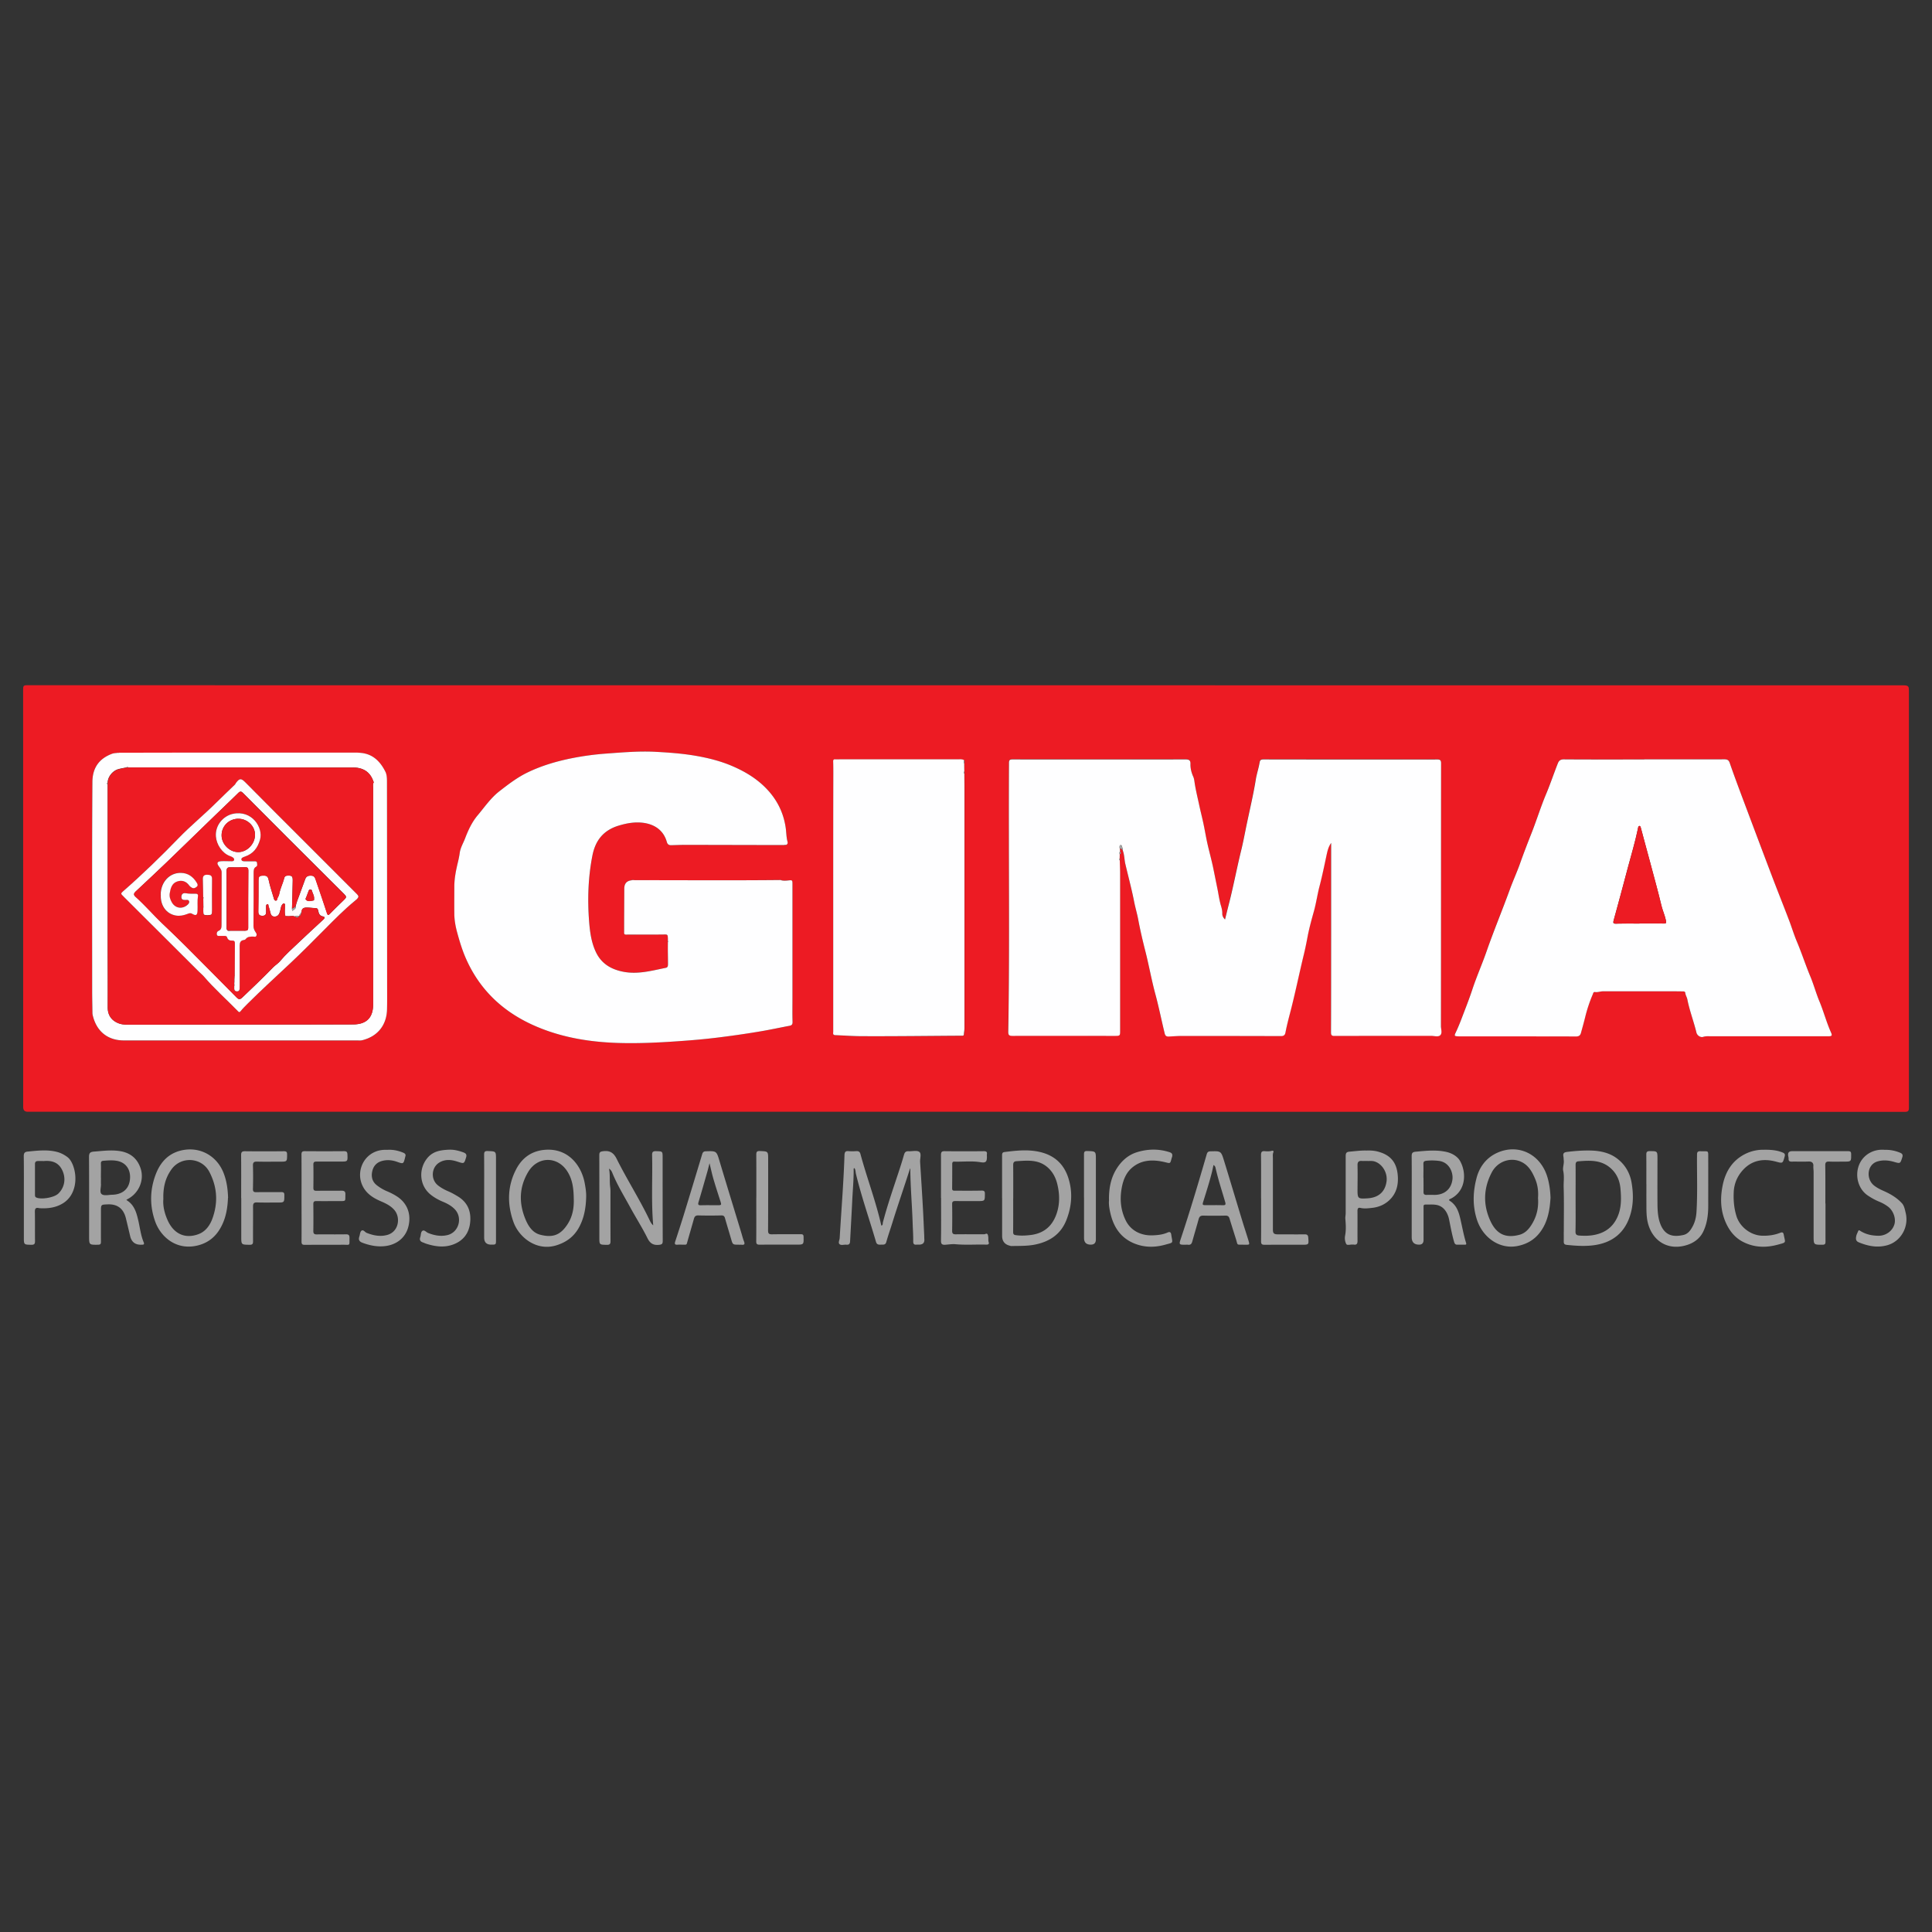
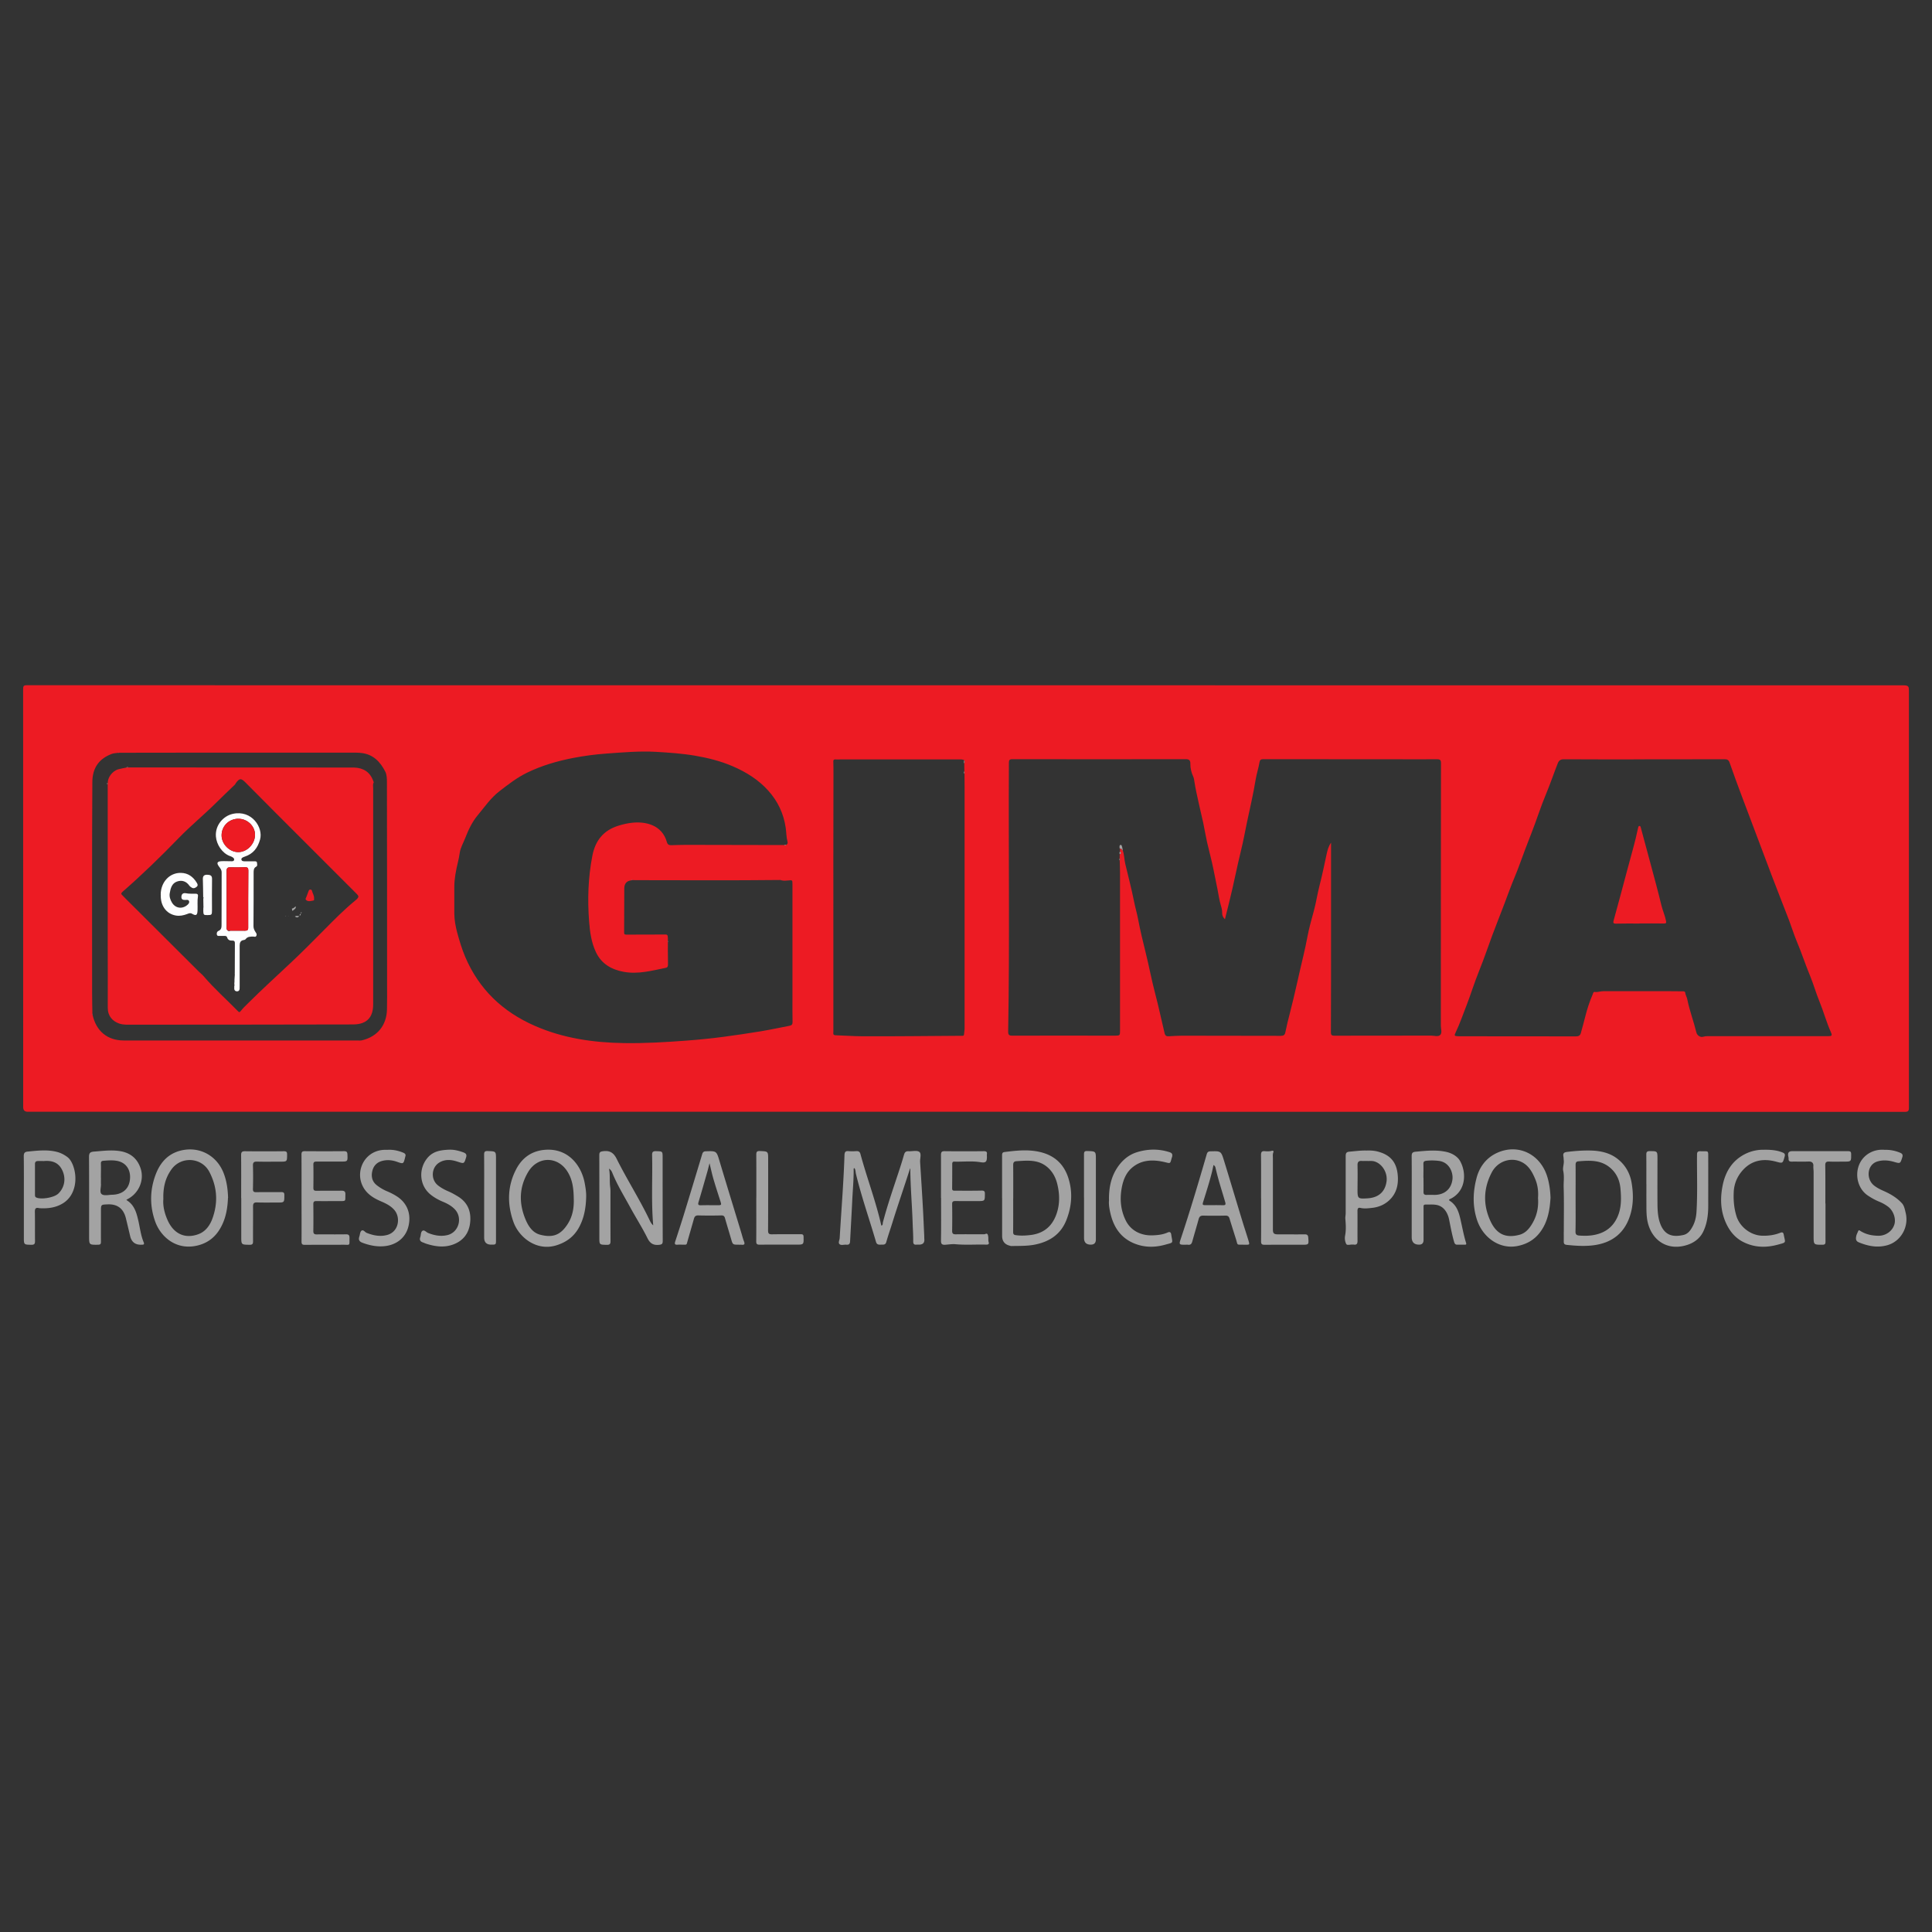
<svg xmlns="http://www.w3.org/2000/svg" id="Layer_1" data-name="Layer 1" viewBox="0 0 400 400">
  <rect x="0" y="0" width="400" height="400" fill="#333333" stroke="none" />
  <defs>
    <style>.cls-1{fill:#fefeff}.cls-2{fill:#a3a3a3}.cls-3{fill:#ed1b23}</style>
  </defs>
  <path d="M199.93 230.18H5.74q-.94 0-.94-.95c0-28.86 0-57.71-.01-86.57 0-.6.1-.79.76-.79 129.51.02 259.02.02 388.53.02 1.09 0 1.14.28 1.14 1.14-.01 28.76-.01 57.52 0 86.28 0 .71-.15.89-.88.89-64.8-.02-129.61-.02-194.41-.02ZM74.75 155.9l-.02-.04-.03.02c-.31-.02-.62-.05-.93-.05h-33.8c-5.12 0-10.24.01-15.36.02-.04-.04-.08-.03-.11.01-.45.07-.92.07-1.34.22-2.66.99-4.02 2.9-4.04 5.82-.09 14.58-.05 29.16-.05 43.73 0 1.41.04 2.81.06 4.22-.08.09-.05.16.03.23.73 3.39 3.07 5.34 6.47 5.34h48.21c.38 0 .78.05 1.14-.04 3.19-.78 5.07-3.13 5.14-6.41.04-1.69.02-3.39.02-5.09 0-13.97 0-27.94-.03-41.91 0-.73-.02-1.56-.33-2.19-1.04-2.06-2.54-3.64-5.03-3.89Zm124.92 4.3c.06-.17.06-.34-.01-.5 0-.55-.01-1.09-.02-1.64.09-.22.13-.43.01-.65-.42-.26-.88-.18-1.33-.18h-24.36c-.34 0-.67.02-1.01 0-.35-.02-.43.14-.42.46.03.86.03 1.72.03 2.59-.04 11.49-.02 22.98-.02 34.47v18.85c0 .32-.16.72.46.74 1.84.06 3.68.2 5.51.21 6.8.03 13.6-.06 20.41-.1h.36c.2 0 .29-.07.31-.29.02-.42.12-.84.12-1.26v-49.66c0-1-.01-2.01-.02-3.01Zm-36.91 14.72c.31-.12.36-.39.29-.65-.26-.95-.24-1.93-.38-2.9-.43-2.95-1.64-5.49-3.61-7.68-2.03-2.26-4.56-3.83-7.33-5.03-2.5-1.08-5.12-1.74-7.81-2.2-2.69-.46-5.41-.64-8.12-.8-3.43-.19-6.85.11-10.28.36-2.35.17-4.67.48-6.97.93-3.26.64-6.44 1.57-9.43 3.03-2.08 1.01-3.9 2.43-5.74 3.85-1.81 1.4-3.04 3.24-4.46 4.94-1.17 1.39-1.95 3.06-2.61 4.76-.39 1.02-.98 1.97-1.13 3.06-.09.66-.23 1.32-.38 1.95-.4 1.68-.74 3.36-.74 5.1 0 1.84-.01 3.68 0 5.52.01 1.32.26 2.65.59 3.89.46 1.69.96 3.38 1.65 5.02 2.86 6.75 7.78 11.41 14.43 14.32 5.86 2.57 12.07 3.47 18.42 3.57 4.37.07 8.72-.19 13.08-.52 2.51-.19 5.02-.44 7.51-.77 2.57-.34 5.14-.72 7.71-1.14 2.01-.33 4-.77 6-1.15.48-.09.65-.3.64-.81-.04-1.62-.02-3.25-.02-4.87v-23.64c0-.87-.02-.86-.9-.77-.47.05-.95.08-1.43-.04l-.02-.06h-.06c-10.03.11-20.06.05-30.09.04h-.12c-.16 0-.32-.01-.48-.02-.09-.05-.18-.07-.24.05q-1.49.17-1.48 1.73v.29c0 2.88-.02 5.77-.03 8.65 0 .28-.06.57.4.57 2.56-.01 5.12.01 7.68-.02.91-.01.94-.05.98.83v.5c-.08.07-.08.14 0 .22 0 .6-.02 1.19-.01 1.79 0 .93.04 1.86.03 2.79 0 .32 0 .68-.46.77-2.87.58-5.72 1.37-8.69.83-2.55-.47-4.62-1.64-5.77-4.08-.95-2-1.24-4.17-1.41-6.33-.35-4.57-.21-9.13.68-13.66.61-3.12 2.28-5.21 5.36-6.18.94-.29 1.9-.52 2.87-.62 2.78-.3 6.2.44 7.19 4.01.14.52.47.66.96.64.98-.03 1.96-.07 2.94-.07 6.8 0 13.6.02 20.4.04.14.06.27.05.39-.04Zm69.08 3.22c.08-.14.07-.27-.03-.4 0-.29.01-.57.02-.86.3-.16.34-.33.04-.54 0-.09.01-.19.02-.28.03 0 .06.01.09.02-.01-.01-.02-.04-.04-.04-.01 0-.03.02-.05.03 0-.12-.02-.24-.03-.36.35-.07.43.24.61.41.31.88.29 1.82.5 2.71.6 2.57 1.29 5.11 1.8 7.7.25 1.3.64 2.57.88 3.87.42 2.24.96 4.46 1.51 6.67.72 2.87 1.25 5.79 2.01 8.65.72 2.7 1.28 5.45 1.94 8.17.14.57.4.68.88.66.9-.05 1.81-.12 2.71-.12 6.83 0 13.65.01 20.48.03.57 0 .84-.18.95-.78.25-1.28.57-2.55.9-3.82 1.04-4 1.87-8.04 2.84-12.06.3-1.26.57-2.54.81-3.81.34-1.82.85-3.62 1.34-5.41.46-1.67.7-3.38 1.13-5.05.56-2.18 1.02-4.38 1.49-6.58.18-.82.36-1.67.94-2.48v18.33c0 6.97 0 13.95-.03 20.92 0 .6.2.71.74.71 6.66-.02 13.32-.01 19.98-.02.64 0 1.45.28 1.88-.11.49-.43.16-1.27.16-1.92.01-18.13 0-36.26.03-54.39 0-.65-.21-.8-.82-.8-2.37.03-4.74.01-7.11.01-9.61 0-19.22 0-28.83-.02-.49 0-.72.1-.81.63-.2 1.19-.59 2.35-.79 3.53-.49 3.03-1.2 6.02-1.83 9.02-.4 1.89-.73 3.79-1.2 5.67-.88 3.57-1.56 7.19-2.46 10.76-.29 1.15-.57 2.31-.88 3.53-.39-.39-.58-.77-.57-1.24.01-.53-.09-1.03-.25-1.54-.34-1.12-.5-2.28-.72-3.42-.28-1.43-.58-2.86-.87-4.29-.37-1.82-.87-3.61-1.28-5.42-.31-1.38-.54-2.79-.83-4.17-.28-1.28-.61-2.57-.88-3.85-.33-1.53-.7-3.06-.93-4.62-.05-.33-.09-.67-.23-.97-.39-.86-.62-1.75-.6-2.7.02-.65-.24-.92-.93-.92-11.98.02-23.95.02-35.93 0-.58 0-.7.19-.71.73-.1 18.55.18 37.1-.15 55.65-.01.7.2.87.87.86 7.09-.02 14.18 0 21.27 0 .97 0 1.02-.05 1.02-1v-32.6c0-.91-.04-1.81-.07-2.72Zm108.59-20.92c-5.56 0-11.12.02-16.67-.02-.68 0-1.02.28-1.23.81-.84 2.12-1.56 4.27-2.44 6.38-1.11 2.65-1.96 5.4-3.01 8.07-.82 2.1-1.63 4.19-2.39 6.32-.65 1.82-1.45 3.59-2.12 5.4-1.56 4.28-3.32 8.48-4.81 12.79-.92 2.65-2.05 5.21-2.94 7.87-.69 2.06-1.49 4.09-2.26 6.12-.36.94-.75 1.88-1.18 2.79-.31.66-.29.75.43.79.19.01.38.01.57.01 7.98 0 15.95 0 23.93.02.56 0 .86-.21.99-.7.31-1.12.62-2.24.9-3.36.4-1.6.91-3.16 1.56-4.67.09-.2.11-.52.44-.47.58.09 1.12-.15 1.69-.15h14.01c.81 0 1.63 0 2.44.02.23 0 .53-.02.57.3.06.49.34.9.43 1.37.46 2.33 1.32 4.55 1.88 6.86.15.62.84 1.06 1.4.88.55-.17 1.08-.12 1.62-.12h24.22c.82 0 .92-.12.6-.84-.93-2.09-1.52-4.3-2.39-6.42-.7-1.7-1.19-3.48-1.89-5.18-.99-2.37-1.78-4.83-2.78-7.2-.6-1.43-1.05-2.92-1.6-4.37-1.16-3.02-2.36-6.03-3.51-9.06-2.09-5.5-4.16-11.01-6.23-16.52-.87-2.33-1.74-4.66-2.55-7.01-.2-.59-.5-.75-1.09-.74-5.53.02-11.07.01-16.6.01Z" class="cls-3" />
  <path d="M188.43 241.86c-1.21 3.84-2.54 7.62-3.72 11.44-.4 1.28-.85 2.55-1.21 3.84-.19.68-.68.53-1.14.55-.45.02-.82 0-.99-.56-1.37-4.71-3.01-9.34-4.16-14.11-.09-.39-.06-.81-.29-1.16-.19 0-.18.14-.18.25.02 2.15-.19 4.29-.29 6.43-.14 2.83-.3 5.66-.45 8.49-.03.51-.25.73-.77.67-.47-.05-1.05.19-1.4-.1-.36-.3 0-.85.02-1.28.2-3.5.46-6.99.67-10.49.13-2.21.25-4.43.32-6.64.02-.63.17-.93.85-.86.55.05 1.1.03 1.65 0 .46-.02.69.16.81.61 1.34 4.96 3.19 9.78 4.32 14.81.38-.11.26-.41.31-.61.9-3.46 2.07-6.84 3.19-10.23.42-1.27.83-2.54 1.19-3.82.15-.52.38-.77.94-.74.76.04 1.73-.23 2.23.13.5.37.12 1.38.17 2.11.19 3 .38 5.99.55 8.99.12 2.07.2 4.14.3 6.21.01.24 0 .48.02.72q.12 1.18-1.11 1.18c-.17 0-.34-.02-.5 0-.49.06-.69-.14-.69-.64.02-1.31-.08-2.62-.12-3.93-.12-3.67-.45-7.33-.48-11 0-.09-.03-.17-.05-.26ZM135.24 253.67c-.43-4.9-.11-9.72-.23-14.53-.02-.65.2-.82.82-.8 1.36.03 1.36 0 1.36 1.37 0 5.73 0 11.46.02 17.19 0 .61-.14.77-.78.83-1.19.12-1.85-.31-2.38-1.38-1.08-2.18-2.4-4.24-3.56-6.37-1.26-2.32-2.66-4.58-3.67-7.04-.13-.32-.25-.67-.73-.99.25 1.28.1 2.45.22 3.62.04.33.08.66.08 1 0 3.46-.01 6.92.01 10.39 0 .59-.16.78-.76.77-1.55-.03-1.55 0-1.55-1.54 0-5.68 0-11.36-.01-17.05 0-.59.19-.71.77-.79 1.39-.19 2.18.29 2.82 1.57 2.14 4.29 4.74 8.34 6.81 12.67.18.38.37.77.76 1.1ZM323.77 255.06c0-3.07.06-6.13-.03-9.19-.04-1.14.16-2.29-.09-3.45-.15-.7.2-1.45.11-2.19-.03-.23-.02-.48-.06-.71-.14-.7.04-.94.75-1.03 1.66-.2 3.33-.33 5-.28 1.79.05 3.58.43 5.03 1.42 1.77 1.2 2.93 3 3.31 5.16.37 2.12.42 4.27-.15 6.37-1.09 4.01-3.79 6.23-7.97 6.69-1.78.2-3.53.07-5.29-.11-.53-.06-.63-.29-.62-.73.01-.64 0-1.29 0-1.93Zm2.44-6.93c0 2.27.03 4.54-.02 6.81-.02.66.25.83.8.87 1.03.07 2.06.07 3.08-.13 2.23-.43 3.88-1.62 4.82-3.75.84-1.89.78-3.88.61-5.84-.14-1.61-.74-3.08-2.02-4.22-1.98-1.77-4.34-1.63-6.72-1.43-.46.04-.55.33-.55.74.02 2.32 0 4.63 0 6.95ZM121.36 247.85c-.06 2.27-.44 4.46-1.59 6.46-1.06 1.83-2.64 2.94-4.67 3.55-4.04 1.2-7.66-1.67-8.8-4.88-1.34-3.76-1.25-7.51.63-11.02 1.25-2.33 3.28-3.77 6.14-3.92 4.78-.25 7.37 3.47 8 6.97.17.94.32 1.88.29 2.84Zm-2.57.31c-.03-1.99-.22-3.94-1.36-5.68-2.08-3.19-6.17-3.08-8.1.2-1.89 3.21-1.91 6.51-.5 9.85.58 1.37 1.46 2.7 2.99 3.1 2.71.71 4.31.03 5.78-2.32.97-1.56 1.26-3.32 1.19-5.15ZM207.47 248.06v-8.81c0-.38.03-.67.47-.73 2.52-.32 5.04-.6 7.55.03 2.88.72 4.78 2.5 5.69 5.31.95 2.96.73 5.89-.4 8.75-1.18 2.98-3.54 4.5-6.61 5.09-1.59.3-3.19.24-4.79.28-.11 0-.23-.05-.34-.08q-1.56-.39-1.56-2.03v-7.81Zm2.31.06h-.01c0 2.31.01 4.63-.01 6.94 0 .46.12.61.58.67 1.01.14 2 .09 3-.03 2.67-.31 4.44-1.74 5.35-4.23.77-2.1.73-4.26.19-6.4-.34-1.35-.99-2.56-2.11-3.49-1.89-1.56-4.1-1.3-6.3-1.17-.56.03-.71.3-.7.83.02 2.29.01 4.58.01 6.87ZM321.02 247.98c-.16 2.53-.56 5.02-2.17 7.15-1.17 1.56-2.75 2.46-4.65 2.84-3.74.75-7.22-1.76-8.42-5.46-.93-2.89-.83-5.76-.07-8.64.58-2.21 1.91-3.99 3.89-5.01 4.45-2.28 9.42-.09 10.84 5.08.36 1.3.53 2.65.58 4.04Zm-2.59.05c.1-1.29-.04-2.61-.56-3.87-.63-1.52-1.41-2.96-3.02-3.66-2.19-.96-4.82-.02-6 2.24-1.75 3.32-1.82 6.78-.24 10.13 1.31 2.78 3.29 3.51 6.01 2.77 1.33-.36 2.16-1.46 2.8-2.64.83-1.53 1.14-3.18 1.01-4.97ZM47.2 248c-.1 2.46-.54 4.83-2 6.95-1.02 1.47-2.41 2.41-4.08 2.86-4.6 1.24-7.9-1.78-9.01-4.96-1.16-3.31-1.08-6.62.19-9.86 1.01-2.57 2.8-4.38 5.65-4.89 3.69-.66 7.08 1.34 8.4 4.91.6 1.6.82 3.27.87 4.99Zm-13.38.25c-.12 1.4.22 2.88.86 4.33 1.31 2.97 3.7 3.93 6.38 2.95 1.51-.55 2.43-1.85 2.95-3.33 1.15-3.25.97-6.41-.64-9.53-1.58-3.08-5.85-3.35-7.85-.59-1.32 1.82-1.77 3.81-1.7 6.17ZM26.16 248.45c1.66.97 2.1 2.63 2.49 4.32.34 1.48.5 3.01 1.1 4.43.13.31.09.52-.31.5h-.07q-1.97.12-2.42-1.77c-.29-1.23-.58-2.45-.88-3.68-.41-1.69-1.45-2.99-3.75-2.9-1.42.06-1.42 0-1.42 1.45 0 2.1-.01 4.2 0 6.3 0 .47-.13.6-.6.61-1.86.02-1.85.03-1.85-1.81 0-5.44.01-10.89-.02-16.33 0-.76.14-1.07.98-1.14 1.86-.14 3.71-.41 5.57-.08 2.09.37 3.49 1.58 4.14 3.58.8 2.46-.41 5.18-2.77 6.37-.06.03-.11.08-.2.15Zm-5.26-4.59c0 .43-.02.86 0 1.29.04.73-.34 1.72.17 2.1.47.36 1.42.13 2.16.11 1.94-.05 3.27-1.01 3.61-2.74.38-1.93-.38-3.96-2.82-4.31-.87-.13-1.71-.05-2.56.01-.43.03-.58.17-.57.6.03.98 0 1.95 0 2.93ZM292.28 248.14c0-2.91.02-5.82-.01-8.73 0-.65.13-.9.84-.96 2.12-.2 4.22-.43 6.34.04 1.2.27 2.3.94 2.83 1.86 1.37 2.42 1.26 6.17-1.86 7.8-.19.1-.67.2-.21.5 1.51.99 1.89 2.57 2.24 4.15.34 1.51.62 3.03 1.08 4.51.09.3.04.39-.26.39h-1.58c-.49 0-.57-.37-.67-.71-.42-1.47-.69-2.96-.99-4.46-.36-1.76-1.33-2.89-2.76-3.09-.71-.1-1.43-.04-2.15-.05-.45 0-.39.33-.39.61v6.73q0 .96-.93.96-1.52 0-1.52-1.54v-8.02Zm2.44-4.28c0 .96.02 1.91 0 2.87-.02.51.18.68.67.66.57-.03 1.15 0 1.72 0 1.99-.05 3.36-1.23 3.6-3.18.19-1.49-.67-3.6-2.81-3.86-.86-.11-1.7-.12-2.57-.03-.57.06-.65.28-.63.76.03.93 0 1.86 0 2.79ZM257.38 257.7c-1.41-.01-1.09.13-1.47-1.1-.45-1.43-.91-2.86-1.34-4.29-.14-.46-.36-.64-.86-.63-1.53.03-3.06.04-4.59 0-.56-.01-.81.2-.95.71-.42 1.55-.89 3.09-1.32 4.64-.13.48-.35.76-.9.68-.21-.03-.43 0-.65 0-1.17 0-1.22-.06-.84-1.2 1.93-5.79 3.67-11.64 5.37-17.5.12-.43.29-.63.77-.64 2.16-.06 2.2-.09 2.82 1.93 1.29 4.19 2.54 8.4 3.82 12.59.41 1.34.86 2.67 1.26 4.01.24.8.21.81-.61.81h-.5Zm-6.14-16.49c-.11.5-.2.94-.3 1.38-.52 2.08-1.17 4.12-1.81 6.16-.22.71-.18.77.57.77 1.15 0 2.3-.03 3.44.01.6.02.67-.15.51-.7-.67-2.31-1.43-4.59-1.96-6.93-.05-.24-.11-.52-.46-.7ZM152.95 257.7c-1.25 0-1.24 0-1.59-1.21-.41-1.42-.85-2.83-1.25-4.25-.12-.43-.29-.61-.78-.6-1.58.04-3.16.04-4.74 0-.58-.02-.79.22-.93.73-.47 1.69-.97 3.36-1.44 5.05-.08.3-.28.28-.49.28-.48 0-.96-.03-1.44 0-.55.05-.66-.14-.5-.64.6-1.83 1.2-3.67 1.77-5.51 1.29-4.2 2.56-8.41 3.83-12.62.12-.41.33-.56.76-.57 2.23-.07 2.19-.07 2.84 2.1 1.48 4.94 3 9.87 4.5 14.81.17.57.31 1.15.53 1.71.22.55.16.81-.5.73-.19-.02-.38 0-.57 0Zm-6.05-16.87c-.18.69-.29 1.17-.42 1.64-.61 2.13-1.21 4.26-1.85 6.38-.17.56-.05.71.52.69 1.1-.04 2.2-.01 3.3-.01.96 0 .96-.01.68-.9-.48-1.5-.97-2.99-1.41-4.5-.3-1.02-.52-2.06-.82-3.3ZM340.86 245.13c0-2.03.01-4.06-.01-6.09 0-.53.15-.71.69-.71 1.62 0 1.62-.02 1.62 1.62 0 3.01-.02 6.02 0 9.03.01 1.51.05 3.02.61 4.46.89 2.28 2.5 2.76 4.75 2.25.91-.2 1.44-.9 1.86-1.66.54-.96.79-2 .86-3.11.24-3.96.07-7.92.11-11.88 0-.53.17-.71.71-.69 1.79.07 1.6-.32 1.61 1.6.01 3.25 0 6.5 0 9.74 0 1.88-.25 3.74-1.08 5.4-.7 1.39-1.98 2.31-3.57 2.75-4.24 1.2-7.45-1.48-8.02-5.55-.16-1.19-.12-2.38-.13-3.57-.01-1.19 0-2.39 0-3.58ZM282.81 238.21c.68-.03 1.49-.02 2.29.17 2.58.63 3.99 2.06 4.27 4.75.22 2.06-.2 3.99-1.84 5.46-1.01.9-2.22 1.37-3.56 1.5-.76.08-1.52.18-2.28 0-.52-.12-.64.14-.64.63.02 2.06-.01 4.12.01 6.18 0 .57-.15.87-.76.78-.09-.01-.19 0-.29 0-.44-.05-1.1.22-1.29-.13-.25-.49-.35-1.13-.23-1.73.22-1.16.15-2.31.05-3.47-.03-.39.07-.79.07-1.18V239.4c0-.58.07-.9.78-.96 1.09-.09 2.18-.25 3.42-.24Zm.26 2.15c-.49 0-.8.02-1.11 0-.67-.05-.92.22-.9.92.04 1.62.01 3.24 0 4.86-.01 2.03.04 2.09 2.09 1.96 2.24-.14 3.59-1.32 3.91-3.43.28-1.84-.88-3.75-2.53-4.22-.54-.15-1.09-.05-1.46-.09ZM62.43 247.97c0-2.98.01-5.97-.01-8.95 0-.55.18-.68.7-.68 2.71.02 5.41.02 8.12 0 .5 0 .67.16.69.65.06 1.5.07 1.5-1.42 1.5-1.65 0-3.3.01-4.96 0-.47 0-.68.1-.67.63.03 1.6.02 3.2 0 4.8 0 .47.14.62.61.62 1.75-.02 3.5 0 5.24-.02.6 0 .8.21.78.8-.05 1.43.21 1.35-1.35 1.35s-3.11.02-4.67 0c-.47 0-.62.15-.62.62.02 1.86.03 3.72 0 5.59 0 .55.21.7.72.69 2.01-.02 4.02.02 6.03-.02.59-.01.75.21.74.75-.03 1.71.2 1.4-1.38 1.41-2.63.02-5.27 0-7.9.02-.5 0-.65-.15-.65-.65.02-3.03 0-6.06 0-9.1ZM194.82 248.02c0-2.96.01-5.92 0-8.88 0-.56.11-.81.75-.8 2.71.03 5.41.03 8.12 0 .5 0 .71.13.64.64-.03.19 0 .38 0 .57 0 1.04-.3 1.24-1.34 1.07-1.8-.3-3.62-.06-5.44-.12-.31-.01-.4.19-.4.47 0 1.7 0 3.39-.02 5.09 0 .48.29.46.62.46 1.82 0 3.64.02 5.46-.02.53-.01.71.12.7.67-.01 1.5.01 1.5-1.52 1.5s-3.07.01-4.6-.01c-.49 0-.67.13-.66.64.03 1.84.03 3.68 0 5.51 0 .57.17.75.74.74 1.87-.03 3.73 0 5.6-.01.17 0 .35.02.49-.04.52-.24.57.15.63.47.08.42-.03.84.12 1.27.12.34-.18.46-.47.45-2.15-.07-4.29.11-6.44-.09-.66-.06-1.37.06-2.05.11-.7.05-.94-.12-.93-.88.05-2.94.02-5.87.02-8.81ZM4.94 248.11c0-2.91.02-5.83-.02-8.74 0-.64.19-.89.82-.95 2.02-.19 4.04-.45 6.06.07.82.21 1.59.63 2.21 1.11.48.37.86 1.04 1.11 1.7 1 2.65.55 6.17-2.04 7.8-1.41.89-2.97 1.12-4.6 1.06-.14 0-.29-.01-.43-.04-.68-.15-.84.14-.83.79.04 2 0 4.01.03 6.02 0 .56-.11.8-.74.79-1.57-.03-1.57 0-1.57-1.58v-8.02Zm4.14-7.73c-.43 0-.86-.02-1.29 0-.36.02-.55.2-.55.6v6.44c0 .23.04.41.29.52 1.03.46 3.66 0 4.51-.79 1.4-1.31 1.7-3.36.72-5.12-.81-1.45-2.14-1.78-3.67-1.65ZM365.34 238.04c1.44 0 2.64.11 3.77.59.4.17.51.38.38.83-.41 1.45-.38 1.42-1.8 1.04-2.78-.74-5.24-.23-7.12 2.07a7.098 7.098 0 0 0-1.62 4.23c-.08 1.7.06 3.36.57 5 .7 2.23 2.93 3.96 5.29 4.04 1.31.04 2.57-.13 3.78-.61.45-.18.63-.04.71.37.33 1.8.66 1.58-1.29 2.11-2.49.67-4.93.57-7.22-.64-1.77-.93-2.91-2.5-3.65-4.34-.98-2.45-.98-4.99-.44-7.51.6-2.78 2.05-5.04 4.7-6.34a8.29 8.29 0 0 1 3.94-.83ZM390.11 238.06c1.21-.04 2.27.18 3.29.6.46.19.61.45.45.94-.43 1.36-.4 1.33-1.8.93-1.12-.32-2.3-.4-3.42-.04-2.07.67-2.34 3.6-.62 4.96.57.45 1.21.78 1.86 1.07 1.48.64 2.87 1.45 3.94 2.64.44.49.58 1.29.75 1.99.68 2.89-1.01 5.84-3.75 6.64-2.09.61-4.04.21-5.97-.58-.66-.27-.63-.78-.52-1.31.07-.34.25-.65.38-.98.14-.36.35-.14.51-.04 1.15.71 2.4.96 3.74.97 1.45 0 2.85-.93 3.27-2.38.35-1.2-.23-2.85-1.35-3.67-.56-.41-1.16-.75-1.81-1.01-.82-.33-1.59-.77-2.33-1.26-2.77-1.85-3.04-6.3-.24-8.44 1.07-.81 2.35-1.13 3.61-1.04ZM92.89 238.04c1.08-.07 2.09.2 3.08.56.5.19.71.45.53 1.03-.42 1.34-.39 1.33-1.77.88-1.26-.42-2.53-.55-3.74.16-1.68.98-1.86 3.48-.36 4.71.65.53 1.39.93 2.16 1.26.73.31 1.41.7 2.08 1.11 2 1.25 2.7 3.12 2.47 5.34-.21 2.06-1.26 3.63-3.24 4.46-1.95.82-3.91.57-5.85-.05-.23-.07-.44-.18-.67-.26-.54-.18-.78-.51-.57-1.09.16-.45.08-1.07.45-1.32.39-.26.79.29 1.19.45 1.3.51 2.62.76 3.99.43 2.34-.56 3.19-3.56 1.54-5.32-.71-.75-1.59-1.21-2.52-1.6-.93-.39-1.8-.88-2.58-1.52-2.23-1.85-2.47-5.18-.65-7.45 1.2-1.5 2.78-1.69 4.46-1.79ZM229.61 248.61c-.06-2.44.34-4.67 1.56-6.62.98-1.58 2.36-2.86 4.23-3.44 2.25-.69 4.49-.73 6.75 0 .56.18.63.49.52.96-.03.11-.08.22-.11.34-.29 1.13-.26 1.03-1.39.76-2.49-.59-4.95-.54-6.96 1.3-1.09 1-1.64 2.37-1.93 3.83-.47 2.37-.3 4.68.76 6.88 1.07 2.22 3.26 3.27 5.74 3.14 1.07-.05 2.04-.17 3-.6.34-.15.64-.1.71.43.28 1.9.57 1.6-1.25 2.11-2.13.59-4.23.6-6.31-.22-2.89-1.15-4.37-3.41-5.04-6.32-.2-.88-.35-1.77-.29-2.54ZM80.22 238.06c1.19-.07 2.23.17 3.24.58.43.17.63.42.43.88 0 .02 0 .05-.01.07-.35 1.43-.34 1.42-1.71.94-1.02-.36-2.06-.45-3.1-.16-1.18.33-1.84 1.15-2.04 2.34-.18 1.09.11 2.02 1.03 2.72.65.5 1.35.91 2.1 1.22.69.29 1.34.62 1.97 1.02 2.18 1.38 3.07 3.69 2.42 6.28-.57 2.29-2.43 3.79-4.91 4.05-1.61.17-3.13-.15-4.62-.71-.64-.24-.85-.63-.62-1.28.14-.4.14-.96.42-1.19.4-.32.72.28 1.09.43 1.39.55 2.81.83 4.27.43 2.39-.66 2.81-3.61 1.46-5.17-.77-.9-1.82-1.38-2.88-1.84-1.67-.72-3.11-1.7-3.83-3.46-1.28-3.14.75-7.02 4.66-7.15h.63ZM49.93 248.04c0-2.96.02-5.92-.01-8.88 0-.62.17-.82.81-.81 2.68.03 5.36.03 8.04 0 .57 0 .67.18.67.69-.01 1.47 0 1.47-1.46 1.47-1.58 0-3.16.03-4.74-.01-.64-.02-.89.14-.87.83.05 1.6.04 3.2 0 4.8-.02.61.2.71.74.7 1.7-.03 3.4 0 5.1-.02.48 0 .67.1.66.62 0 1.56.02 1.55-1.55 1.54-1.36 0-2.73.03-4.09-.02-.7-.03-.85.25-.84.87.02 2.39-.02 4.77 0 7.16 0 .54-.11.75-.71.74-1.73-.03-1.73 0-1.73-1.72v-7.95ZM377.95 249.17c0 2.63-.01 5.25 0 7.88 0 .48-.1.66-.63.66-1.83 0-1.83.02-1.83-1.83V242.7c0-.44-.08-.87-.05-1.32.03-.56-.28-.93-.97-.9-1.17.05-2.35 0-3.52.02-.46 0-.67-.14-.64-.61 0-.18-.04-.37-.08-.56-.12-.65.13-.99.79-.99h11.64c.49 0 .6.17.6.63.01 1.53.03 1.53-1.49 1.53-1.01 0-2.01.04-3.02-.01-.63-.03-.86.12-.85.81.04 2.63.02 5.25.02 7.88ZM261.09 248.04c0-2.96.02-5.92-.01-8.88 0-.6.12-.88.78-.82.47.04.96.06 1.43-.07.27-.08.46.02.34.32-.16.4-.09.8-.09 1.2v14.76c0 .79.2 1 1.01 1.01 1.87 0 3.74.02 5.6 0 .5 0 .67.18.71.65.12 1.51.13 1.5-1.34 1.5-2.56 0-5.13-.01-7.69.01-.56 0-.74-.13-.74-.72.03-2.98.01-5.97.01-8.95h-.01ZM156.59 247.97c0-2.96.01-5.92-.01-8.89 0-.56.1-.8.74-.77 1.72.07 1.72.04 1.72 1.75 0 4.9.01 9.79-.02 14.69 0 .63.17.81.8.8 1.99-.04 3.98 0 5.96-.02.43 0 .58.1.59.55.03 1.61.05 1.61-1.53 1.61-2.52 0-5.03-.02-7.55.01-.56 0-.73-.14-.72-.71.03-3.01.01-6.02.01-9.03ZM100.24 248c0-2.98.02-5.97-.01-8.95 0-.61.18-.76.77-.74 1.7.07 1.69.04 1.69 1.71v16.69c0 .98 0 .98-.99.98q-1.46 0-1.46-1.46v-8.24ZM224.43 247.95V239c0-.51.1-.71.67-.69 1.79.05 1.79.03 1.79 1.78v16.53q0 1.07-1.05 1.07-1.4 0-1.4-1.37v-8.37Z" class="cls-2" />
-   <path d="M231.86 175.71c0 .12.02.24.03.36 0 .09-.01.19-.02.28-.15.17-.09.35-.04.54 0 .29-.01.57-.02.86-.06.14-.06.27.03.4.02.91.07 1.81.07 2.72v32.6c0 .94-.05 1-1.02 1-7.09 0-14.18-.01-21.27 0-.67 0-.88-.16-.87-.86.32-18.55.04-37.1.15-55.65 0-.55.12-.73.71-.73 11.98.02 23.95.01 35.93 0 .7 0 .95.26.93.92-.02.95.21 1.84.6 2.7.13.3.18.64.23.97.22 1.56.6 3.09.93 4.62.27 1.28.6 2.57.88 3.85.3 1.38.53 2.79.83 4.17.4 1.81.91 3.6 1.28 5.42l.87 4.29c.22 1.14.38 2.3.72 3.42.15.51.26 1.01.25 1.54-.01.47.18.85.57 1.24.3-1.22.58-2.38.88-3.53.9-3.57 1.58-7.19 2.46-10.76.46-1.88.8-3.78 1.2-5.67.63-3 1.34-5.99 1.83-9.02.19-1.18.59-2.34.79-3.53.09-.53.31-.63.81-.63 9.61.02 19.22.02 28.83.02 2.37 0 4.74.01 7.11-.01.61 0 .82.14.82.8-.02 18.13-.01 36.26-.03 54.39 0 .65.33 1.49-.16 1.92-.44.39-1.24.11-1.88.11-6.66.01-13.32 0-19.98.02-.54 0-.74-.11-.74-.71.03-6.97.02-13.95.03-20.92v-18.33c-.58.81-.76 1.67-.94 2.48-.47 2.2-.92 4.4-1.49 6.58-.43 1.67-.67 3.38-1.13 5.05-.5 1.79-1 3.59-1.34 5.41-.24 1.28-.5 2.55-.81 3.81-.97 4.01-1.79 8.06-2.84 12.06-.33 1.26-.65 2.53-.9 3.82-.11.6-.38.78-.95.78-6.83-.02-13.65-.03-20.48-.03-.9 0-1.81.08-2.71.12-.48.02-.74-.09-.88-.66-.66-2.72-1.21-5.47-1.94-8.17-.77-2.86-1.29-5.78-2.01-8.65-.56-2.2-1.09-4.43-1.51-6.67-.24-1.3-.63-2.57-.88-3.87-.51-2.59-1.2-5.14-1.8-7.7-.21-.89-.19-1.83-.5-2.71-.04-.23-.07-.47-.13-.69-.05-.2-.11-.51-.31-.49-.3.02-.24.35-.24.58 0 .07.04.13.07.2ZM130.98 182.21c.16 0 .32.01.48.02h.12c10.03 0 20.06.07 30.09-.03l.02.05h.05c.47.12.96.09 1.43.04.87-.09.9-.1.9.77v23.64c0 1.62-.03 3.25.02 4.87.01.52-.16.72-.64.81-2 .38-3.99.81-6 1.15-2.56.43-5.13.81-7.71 1.14-2.49.33-5 .58-7.51.77-4.35.33-8.71.59-13.08.52-6.35-.1-12.56-1-18.42-3.57-6.65-2.91-11.57-7.57-14.43-14.32-.69-1.64-1.19-3.33-1.65-5.02-.34-1.24-.58-2.57-.59-3.89-.02-1.84 0-3.68 0-5.52 0-1.74.33-3.41.74-5.1.15-.63.29-1.29.38-1.95.15-1.09.74-2.04 1.13-3.06.65-1.7 1.43-3.37 2.61-4.76 1.42-1.69 2.66-3.53 4.46-4.94 1.83-1.42 3.66-2.83 5.74-3.85 2.99-1.46 6.17-2.39 9.43-3.03 2.3-.45 4.62-.76 6.97-.93 3.43-.25 6.85-.55 10.28-.36 2.71.15 5.42.34 8.12.8 2.69.46 5.31 1.11 7.81 2.2 2.77 1.2 5.3 2.77 7.33 5.03 1.97 2.19 3.18 4.73 3.61 7.68.14.96.12 1.95.38 2.9.07.26.02.53-.29.65-.14-.06-.27-.07-.39.04-6.8-.01-13.6-.03-20.4-.04-.98 0-1.96.04-2.94.07-.49.02-.81-.13-.96-.64-.99-3.57-4.41-4.31-7.19-4.01-.97.1-1.92.33-2.87.62-3.08.96-4.75 3.05-5.36 6.18-.89 4.53-1.03 9.09-.68 13.66.17 2.16.46 4.33 1.41 6.33 1.16 2.44 3.22 3.61 5.77 4.08 2.97.55 5.82-.25 8.69-.83.46-.09.45-.46.46-.77 0-.93-.02-1.86-.03-2.79 0-.6 0-1.19.01-1.79.06-.07.06-.14 0-.22v-.5c-.04-.88-.07-.85-.98-.83-2.56.03-5.12 0-7.68.02-.46 0-.4-.28-.4-.57 0-2.88.02-5.77.03-8.65v-.29q0-1.56 1.48-1.73c.08-.02.16-.03.24-.05ZM340.43 157.22c5.53 0 11.07 0 16.6-.01.59 0 .88.15 1.09.74.81 2.35 1.68 4.68 2.55 7.01 2.07 5.51 4.14 11.02 6.23 16.52 1.15 3.03 2.36 6.04 3.51 9.06.55 1.45 1 2.94 1.6 4.37 1 2.37 1.79 4.82 2.78 7.2.71 1.7 1.19 3.48 1.89 5.18.88 2.11 1.46 4.33 2.39 6.42.32.72.22.84-.6.84h-24.22c-.54 0-1.08-.06-1.62.12-.55.18-1.25-.27-1.4-.88-.56-2.31-1.42-4.53-1.88-6.86-.09-.47-.38-.88-.43-1.37-.04-.32-.34-.3-.57-.3-.81-.02-1.63-.02-2.44-.02H331.9c-.57 0-1.11.24-1.69.15-.33-.05-.35.27-.44.47a30.47 30.47 0 0 0-1.56 4.67c-.28 1.13-.59 2.24-.9 3.36-.14.49-.44.7-.99.7-7.98-.02-15.95-.02-23.93-.02-.19 0-.38 0-.57-.01-.73-.04-.74-.13-.43-.79.43-.91.82-1.85 1.18-2.79.77-2.03 1.58-4.06 2.26-6.12.88-2.66 2.02-5.23 2.94-7.87 1.5-4.3 3.25-8.51 4.81-12.79.66-1.82 1.47-3.58 2.12-5.4.75-2.12 1.56-4.22 2.39-6.32 1.05-2.67 1.9-5.42 3.01-8.07.88-2.1 1.6-4.26 2.44-6.38.21-.54.55-.82 1.23-.81 5.56.04 11.12.02 16.67.02Zm-1 34v-.02c1.68 0 3.35-.02 5.03.01.48 0 .55-.1.46-.56-.22-1.11-.7-2.13-.96-3.23-.71-2.96-1.53-5.9-2.31-8.84-.44-1.64-.89-3.28-1.33-4.92-.21-.78-.41-1.57-.63-2.35-.04-.16-.11-.35-.33-.29-.13.04-.18.18-.21.34-.6 2.98-1.49 5.89-2.27 8.83-.91 3.46-1.84 6.9-2.79 10.35-.14.52-.11.72.52.7 1.6-.05 3.21-.02 4.81-.02ZM199.63 158.06c0 .55.01 1.09.02 1.64-.09.17-.1.34.01.51 0 1 .02 2.01.02 3.01v49.66c0 .42-.1.84-.12 1.26-.01.22-.11.29-.31.29h-.36c-6.8.04-13.6.13-20.41.1-1.83 0-3.67-.14-5.51-.21-.62-.02-.46-.42-.46-.74v-18.85c0-11.49-.01-22.98.02-34.47 0-.86 0-1.72-.03-2.59-.01-.32.07-.48.42-.46.33.02.67 0 1.01 0h24.36c.45 0 .91-.08 1.33.18-.07.22-.11.43-.01.65ZM24.61 155.84c5.12 0 10.24-.02 15.36-.02h33.8c.31 0 .62.03.93.05l.02.03.04-.02c2.49.25 3.99 1.82 5.03 3.89.32.63.33 1.45.33 2.19.02 13.97.02 27.94.03 41.91 0 1.7.02 3.39-.02 5.09-.07 3.28-1.95 5.63-5.14 6.41-.36.09-.76.04-1.14.04H25.64c-3.4 0-5.74-1.95-6.47-5.34 0-.08-.02-.15-.03-.23-.02-1.41-.05-2.81-.06-4.22 0-14.58-.05-29.16.05-43.73.02-2.91 1.38-4.82 4.04-5.82.42-.16.89-.15 1.34-.22.04.06.08.05.11-.01Zm-2.3 6.31c-.09 0-.2-.01-.18.12 0 .03.11.04.16.06v33.03c0 4.42.03 8.84.01 13.25 0 1.76.99 2.8 2.33 3.28.86.31 1.79.25 2.7.25 15.26-.01 30.51 0 45.77-.05 3 0 4.15-1.64 4.15-4.15v-44.78c0-.37-.1-.76.09-1.12.06-.11-.02-.22-.06-.33-.66-1.87-2.03-2.73-3.96-2.81l-.04-.04-.04.04c-15.55 0-31.11-.01-46.66-.02-.16-.1-.31-.08-.46.02-.55.11-1.11.19-1.65.35-1.32.38-2.26 1.83-2.18 2.89Z" class="cls-1" />
  <path d="M231.86 175.71c-.02-.07-.07-.13-.07-.2 0-.23-.06-.55.24-.58.21-.02.26.3.31.49.06.23.09.46.13.69-.18-.17-.26-.49-.61-.41ZM231.83 176.87c-.05-.18-.11-.37.04-.54.3.2.26.38-.04.54ZM199.63 158.06c-.1-.22-.06-.44.01-.65.12.22.08.44-.01.65ZM199.66 160.2c-.12-.17-.11-.33-.01-.51.08.17.07.34.01.51ZM231.83 178.14c-.09-.13-.09-.26-.03-.4.1.13.11.26.03.4ZM162.37 174.96c.12-.11.25-.1.39-.04-.12.09-.25.1-.39.04ZM130.98 182.21c-.08.02-.16.03-.24.05.06-.12.15-.1.24-.05ZM138.29 194.81c.06.08.05.15 0 .22-.07-.08-.07-.15 0-.22ZM19.12 209.85c0 .08.02.15.03.23-.08-.07-.11-.14-.03-.23ZM231.89 176.06c.02 0 .03-.03.05-.03.01 0 .03.03.04.04-.03 0-.06-.01-.09-.02ZM131.57 182.24h-.12.12ZM161.74 182.25h-.06l-.02-.05h.05l.03.05zM74.74 155.9l-.03.01-.02-.03.03-.02.02.04zM24.61 155.84c-.03.06-.07.07-.11.01.03-.05.07-.05.11-.01Z" class="cls-2" />
  <path d="M339.43 191.21c-1.6 0-3.21-.03-4.81.02-.63.02-.67-.18-.52-.7.94-3.45 1.88-6.89 2.79-10.35.77-2.94 1.66-5.85 2.27-8.83.03-.16.08-.3.21-.34.22-.06.29.14.33.29.22.78.41 1.57.63 2.35.44 1.64.89 3.28 1.33 4.92.78 2.94 1.6 5.88 2.31 8.84.26 1.1.74 2.12.96 3.23.09.45.02.57-.46.56-1.68-.03-3.35-.01-5.03-.01v.02ZM26.59 158.89c15.55 0 31.11.01 46.66.02l.04.02.04-.02c1.93.08 3.3.94 3.96 2.81.04.11.12.22.06.33-.2.36-.09.75-.09 1.12v44.78c0 2.51-1.15 4.14-4.15 4.15-15.26.04-30.51.04-45.77.05-.91 0-1.84.06-2.7-.25-1.34-.48-2.34-1.53-2.33-3.28.02-4.42 0-8.84-.01-13.25v-33.03c0-.06.01-.12.02-.18-.09-1.06.86-2.51 2.18-2.89.54-.15 1.1-.23 1.65-.35.15 0 .3-.02.46-.02Zm47.62 26.78c-.03-.26-.18-.41-.33-.57l-1.71-1.71-14.99-14.99c-2.12-2.12-4.24-4.26-6.35-6.39-.92-.93-1.24-.92-2 .12-.07.09-.1.22-.18.3-1.33 1.29-2.68 2.56-4 3.87-2.48 2.46-5.19 4.67-7.62 7.18-3.73 3.85-7.58 7.59-11.62 11.12-.33.29-.42.46-.08.76.13.11.23.24.35.36 5.18 5.16 10.36 10.33 15.54 15.49.3.3.66.56.93.89 2.2 2.59 4.76 4.84 7.13 7.27.17.18.3.29.54-.02.45-.58.99-1.1 1.52-1.62 2.87-2.86 5.87-5.59 8.82-8.36 2.43-2.28 4.78-4.65 7.13-7.03 1.97-1.99 3.95-3.99 6.13-5.79.31-.25.65-.49.79-.88Z" class="cls-3" />
-   <path d="M22.31 162.16c0 .06-.01.12-.02.18-.06-.02-.16-.03-.16-.06-.02-.13.08-.13.18-.12ZM26.59 158.89c-.15 0-.3.02-.46.02.15-.1.3-.12.46-.02ZM73.33 158.92l-.04.01-.04-.02.04-.04.04.05z" class="cls-2" />
-   <path d="M74.21 185.67c-.14.39-.48.63-.79.88-2.17 1.79-4.15 3.79-6.13 5.79-2.35 2.37-4.7 4.74-7.13 7.03-2.95 2.77-5.95 5.5-8.82 8.36-.52.52-1.06 1.04-1.52 1.62-.24.31-.37.2-.54.02-2.37-2.43-4.92-4.68-7.13-7.27-.28-.32-.63-.58-.93-.89-5.18-5.16-10.36-10.33-15.54-15.49-.12-.12-.22-.25-.35-.36-.34-.3-.25-.47.08-.76 4.05-3.53 7.89-7.27 11.62-11.12 2.43-2.51 5.14-4.72 7.62-7.18 1.32-1.31 2.67-2.58 4-3.87.08-.08.11-.21.18-.3.76-1.03 1.08-1.05 2-.12 2.11 2.13 4.23 4.26 6.35 6.39 4.99 5 9.99 9.99 14.99 14.99l1.71 1.71c.15.15.3.31.33.57Zm-11.92 3.46s-.02.05-.04.07c-.23.03-.25.18-.22.36-.03.03-.06.06-.1.08-.3.04-.61-.09-.89.1-.13-.03-.25-.07-.38-.1l-.02-.02-.02.02c-.27.01-.54.03-.82.04l-.03-.04-.02.05c-.18 0-.35-.02-.53-.03-.05 0-.1-.02-.14-.03-.22-.7-.07-1.42-.09-2.13 0-.15.06-.36-.15-.43-.2-.06-.32.09-.42.22-.16.2-.25.44-.29.71-.06.35-.16.7-.28 1.04-.17.46-.5.73-1.03.72-.54 0-.73-.34-.84-.8-.11-.46-.21-.92-.38-1.35-.05-.14.02-.47-.28-.4-.18.04-.24.26-.24.47.01.33 0 .67.01 1 .02.51-.08.91-.71.92-.63.01-.91-.22-.9-.91.05-2.08.03-4.16.04-6.23 0-1.08.13-1.18 1.2-1.17.69 0 .82.5.92.98.25 1.19.64 2.33.98 3.49.08.27.14.66.43.7.37.05.32-.4.45-.63.13-.22.25-.46.3-.71.21-1.16.76-2.21 1.05-3.34.08-.3.26-.47.61-.49.96-.06 1.16.08 1.14 1.06-.03 1.91-.1 3.82-.15 5.73.02.52.05.56.24.4.25-.22.64-.39.54-.84.12-.7.4-1.34.64-2 .44-1.21.89-2.42 1.33-3.63.23-.62.67-.76 1.3-.72.56.04.71.39.86.81.78 2.3 1.59 4.59 2.33 6.91.19.6.34.47.67.13.92-.94 1.86-1.86 2.81-2.77.62-.59.63-.73.05-1.31-3.95-3.93-7.89-7.85-11.83-11.79-3.01-3-6.01-6.02-9-9.03-.32-.32-.57-.53-1.01-.11-1.57 1.55-3.18 3.06-4.76 4.6-3.26 3.16-6.51 6.33-9.78 9.48-2.22 2.14-4.48 4.24-6.73 6.35-.39.36-.49.69-.06 1.07 1.97 1.77 3.7 3.77 5.61 5.6 1.6 1.54 3.21 3.07 4.79 4.64 3.53 3.53 7.04 7.08 10.55 10.63.41.42.68.49 1.16.03 2.14-2.04 4.28-4.07 6.33-6.19.49-.51 1.13-.88 1.57-1.42 1.08-1.31 2.36-2.42 3.58-3.59 1.74-1.66 3.51-3.28 5.28-4.92.29-.27.49-.57-.06-.68-.65-.13-.84-.55-.95-1.1-.06-.28-.1-.61-.54-.62-.64-.01-1.27-.13-1.92-.12-.64.01-.99.26-1 .92-.14.07-.15.19-.13.32Zm2.74-3.14c.03-.6-.34-1.08-.46-1.63-.03-.14-.17-.21-.34-.21-.21 0-.28.15-.34.31-.15.42-.3.84-.47 1.25-.09.21-.27.43-.02.63.46.38.97.16 1.46.09.28-.04.12-.31.17-.45Z" class="cls-1" />
-   <path d="M60.46 188.09c.05-1.91.11-3.82.15-5.73.02-.98-.18-1.12-1.14-1.06-.35.02-.54.18-.61.49-.29 1.13-.83 2.18-1.05 3.34-.05.25-.17.49-.3.71-.13.23-.08.68-.45.63-.29-.04-.35-.43-.43-.7-.34-1.16-.73-2.3-.98-3.49-.1-.48-.23-.98-.92-.98-1.07-.01-1.19.09-1.2 1.17 0 2.08 0 4.16-.04 6.23-.02.69.27.93.9.91.63-.01.74-.41.71-.92-.02-.33 0-.67-.01-1 0-.21.05-.43.24-.47.3-.07.23.26.28.4.16.44.27.9.38 1.35.11.46.3.79.84.8.52 0 .86-.26 1.03-.72.12-.33.21-.68.28-1.04.05-.26.13-.5.29-.71.1-.12.22-.28.42-.22.22.07.15.27.15.43.03.71-.13 1.43.09 2.13.02.14.09.07.14.03.18 0 .35.02.53.03l.03.02.02-.03c.27-.01.54-.03.82-.04l.02.03.02-.03c.13.03.25.07.38.1.33.26.64.31.89-.1.04-.02.08-.04.1-.07.2-.04.24-.18.22-.36a.09.09 0 0 0 .03-.07c.16-.06.16-.18.13-.32 0-.66.36-.91 1-.92.65-.01 1.28.11 1.92.12.44 0 .48.34.54.62.11.56.3.97.95 1.1.55.11.35.41.06.68-1.76 1.63-3.54 3.26-5.28 4.92-1.22 1.17-2.5 2.28-3.58 3.59-.44.54-1.08.91-1.57 1.42-2.05 2.12-4.19 4.15-6.33 6.19-.48.45-.74.38-1.16-.03-3.51-3.55-7.02-7.1-10.55-10.63-1.57-1.57-3.18-3.11-4.79-4.64-1.91-1.83-3.64-3.83-5.61-5.6-.43-.39-.33-.71.06-1.07 2.25-2.11 4.51-4.21 6.73-6.35 3.27-3.15 6.52-6.32 9.78-9.48 1.59-1.53 3.19-3.05 4.76-4.6.43-.42.69-.21 1.01.11 3 3.01 6 6.03 9 9.03 3.94 3.94 7.89 7.86 11.83 11.79.59.59.57.72-.05 1.31-.95.91-1.88 1.83-2.81 2.77-.33.33-.48.47-.67-.13-.75-2.31-1.55-4.61-2.33-6.91-.14-.42-.29-.77-.86-.81-.63-.04-1.07.1-1.3.72-.44 1.21-.88 2.42-1.33 3.63-.24.66-.52 1.3-.64 2-.25.16-.43.45-.77.44Zm-18.4-2.31c0 .08.01.15.02.23l.03 1.78c-.01 0-.03.01-.04.02.01.02.03.05.04.07 0 .16-.01.32-.02.48l-.04.05.03.05c.03 1.02.05 1.04.9 1.03.85 0 .91-.06.91-1.04 0-2.14-.03-4.29.01-6.43.01-.76-.41-.86-.98-.88-.61-.02-.94.21-.92.87.04 1.26.05 2.52.07 3.79Zm6.46 18.07v.21c0 .21-.02.43-.02.64 0 .35.24.53.55.54.32.01.55-.16.56-.52.01-.24.01-.48.01-.72v-8.24c0-.6.17-1.06.86-1.15.13-.02.3-.08.37-.18.42-.56 1.01-.54 1.61-.53.2 0 .46.15.62-.17.14-.3 0-.5-.14-.71-.25-.38-.46-.76-.46-1.25.02-3.7.02-7.4.03-11.1 0-.48-.01-.95.52-1.24.34-.18.19-.56.17-.85-.02-.27-.31-.27-.52-.27-.6-.02-1.2-.02-1.79 0-.37 0-.84.04-.91-.35-.07-.36.42-.52.71-.62 1.73-.59 2.66-1.76 3.15-3.53.69-2.47-1.7-6.19-5.64-5.32-1.97.43-3.69 2.35-3.5 4.68.13 1.69 1.28 3.43 2.86 4.04.18.07.37.12.52.22.21.14.48.3.38.62-.09.29-.38.25-.61.25-.67 0-1.34-.05-2.01-.01-.9.05-1.04.39-.5 1.11.27.36.55.68.55 1.19-.02 3.58 0 7.16-.02 10.74 0 .51.05 1.13-.64 1.4-.31.12-.42.49-.32.8.1.32.44.22.69.23.31.01.62 0 .93 0 .24 0 .43.07.5.32.14.51.57.68.98.65.66-.05.62.31.62.75-.01 1.98-.01 3.96-.02 5.95-.01.01-.04.03-.04.04 0 .04.02.08.04.11v.39l-.05.03.04.03-.03.34c-.01 0-.04.02-.04.03 0 .03.02.06.03.08 0 .2-.01.41-.02.61-.04.03-.03.06 0 .09l-.03.64Zm-15.26-18.63c-.11 2.26 1.14 3.99 3.12 4.32.83.14 1.59-.03 2.34-.31.34-.12.63-.28 1.01-.06.85.49 1.1.32 1.14-.69.04-.98-.07-1.96.08-2.93.07-.42-.17-.53-.55-.53-.64 0-1.27.05-1.91-.09-.34-.07-.86-.04-.95.59-.09.69.25.82.82.8.27 0 .64-.1.75.24.12.36-.14.62-.41.84-1.07.86-2.43.63-3.14-.56-.34-.58-.56-1.22-.45-1.9.16-1.01.43-2.04 1.49-2.43.99-.36 1.92-.09 2.57.84.12.17.31.3.49.41.38.23.71.1 1.03-.17.32-.27.2-.55.03-.82-.75-1.25-1.8-2.04-3.3-2.06-2.36-.04-4.17 1.91-4.18 4.49Z" class="cls-3" />
+   <path d="M22.31 162.16c0 .06-.01.12-.02.18-.06-.02-.16-.03-.16-.06-.02-.13.08-.13.18-.12ZM26.59 158.89c-.15 0-.3.02-.46.02.15-.1.3-.12.46-.02Zl-.04.01-.04-.02.04-.04.04.05z" class="cls-2" />
  <path d="M65.03 186c-.04.14.11.41-.17.45-.49.07-1 .29-1.46-.09-.25-.21-.07-.42.02-.63.16-.41.31-.83.47-1.25.06-.16.13-.3.34-.31.17 0 .31.07.34.21.13.54.49 1.02.46 1.63Z" class="cls-3" />
  <path d="M60.46 188.09c.35 0 .52-.29.77-.44.1.46-.29.62-.54.84-.18.16-.22.12-.24-.4ZM61.94 189.64c-.25.41-.56.36-.89.1.28-.19.59-.06.89-.1ZM62.26 189.21c.03.18-.02.32-.22.36-.03-.18 0-.33.22-.36ZM62.42 188.82c.03.14.03.26-.13.32-.02-.13-.01-.25.13-.32ZM59.23 189.66c-.06.04-.12.11-.14-.03.05 0 .1.02.14.03ZM60.67 189.64l-.03.04-.02-.04.02-.02.03.02zM59.81 189.68l-.03.03-.03-.02.02-.05.04.04z" class="cls-2" />
  <path d="M48.61 201.99v-.55c0-1.98 0-3.96.02-5.95 0-.44.04-.79-.62-.75-.41.03-.84-.15-.98-.65-.07-.25-.26-.32-.5-.32-.31 0-.62.01-.93 0-.25-.01-.59.09-.69-.23-.1-.32.01-.68.32-.8.69-.28.63-.89.64-1.4.03-3.58 0-7.16.02-10.74 0-.51-.28-.83-.55-1.19-.54-.73-.4-1.06.5-1.11.67-.04 1.34.02 2.01.01.23 0 .52.04.61-.25.1-.32-.17-.48-.38-.62-.15-.1-.35-.15-.52-.22-1.58-.61-2.73-2.36-2.86-4.04-.18-2.34 1.54-4.25 3.5-4.68 3.95-.87 6.34 2.85 5.64 5.32-.5 1.77-1.42 2.94-3.15 3.53-.29.1-.78.25-.71.62.07.39.55.36.91.35.6-.01 1.2-.01 1.79 0 .2 0 .49 0 .52.27.02.29.17.67-.17.85-.53.29-.51.76-.52 1.24 0 3.7 0 7.4-.03 11.1 0 .49.21.87.46 1.25.14.21.28.42.14.71-.16.32-.42.17-.62.17-.6 0-1.19-.03-1.61.53-.07.1-.24.17-.37.18-.69.09-.86.55-.86 1.15v8.24c0 .24 0 .48-.01.72-.02.35-.24.53-.56.52-.31-.01-.54-.19-.55-.54 0-.21 0-.43.01-.64.09-.07.1-.14 0-.21l.03-.64c.01 0 .03-.01.04-.02-.01-.02-.03-.05-.04-.07 0-.2.01-.41.02-.61.01 0 .04-.02.04-.03 0-.03-.02-.06-.03-.08l.03-.34.02-.03-.02-.03Zm2.15-9.3c.4 0 .62-.1.62-.61-.01-3.96 0-7.91.03-11.87 0-.49-.19-.68-.68-.67-1 .03-2.01.06-3.01.02-.64-.03-.82.21-.82.82.02 3.81 0 7.63.01 11.44 0 .28-.06.58.18.81.19.21.41.17.63.06h2.92c.04.06.07.07.1 0Zm-1.43-23.18c-1.98.03-3.49 1.56-3.45 3.51.04 1.81 1.7 3.43 3.49 3.4 1.84-.03 3.45-1.74 3.43-3.63-.02-1.79-1.62-3.3-3.46-3.27ZM33.27 185.21c.02-2.58 1.82-4.53 4.18-4.49 1.5.02 2.55.82 3.3 2.06.16.27.29.55-.03.82-.32.27-.65.4-1.03.17-.18-.11-.37-.24-.49-.41-.65-.93-1.58-1.2-2.57-.84-1.06.38-1.33 1.42-1.49 2.43-.11.68.11 1.32.45 1.9.7 1.19 2.07 1.42 3.14.56.27-.22.53-.48.41-.84-.12-.34-.48-.25-.75-.24-.57.01-.91-.12-.82-.8.08-.63.61-.66.95-.59.64.13 1.28.08 1.91.09.38 0 .62.1.55.53-.15.97-.04 1.95-.08 2.93-.04 1.01-.3 1.18-1.14.69-.38-.22-.67-.07-1.01.06-.75.28-1.51.45-2.34.31-1.98-.34-3.23-2.07-3.12-4.32ZM42.12 187.78l-.03-1.78c.09-.08.09-.16-.02-.23-.02-1.26-.03-2.52-.07-3.79-.02-.66.32-.89.92-.87.58.02 1 .12.98.88-.04 2.14-.01 4.29-.01 6.43 0 .98-.05 1.03-.91 1.04-.85 0-.86-.01-.9-1.03l.04-.04-.03-.05c0-.16.01-.32.02-.47l.03-.04-.02-.04Z" class="cls-1" />
  <path d="M48.63 201.43v.16c-.01-.04-.03-.08-.04-.11 0-.01.03-.03.04-.04ZM48.53 203.84c.1.07.09.14 0 .21v-.21ZM42.06 185.78c.11.07.11.14.02.23 0-.08-.01-.15-.02-.23ZM42.09 188.34l.04.05-.04.05-.03-.05.03-.05zM48.56 203.11s.03.05.04.07c-.01 0-.03.01-.04.02-.04-.03-.04-.06 0-.09ZM48.58 202.39s.02.05.03.08c0 0-.02.02-.04.03-.01-.03-.03-.06-.03-.08 0 0 .02-.02.04-.03ZM42.12 187.78l.02.04-.03.04c-.01-.02-.03-.05-.04-.07.01 0 .03-.01.04-.02ZM48.61 201.99l.02.03-.02.03-.04-.03.04-.03z" class="cls-2" />
  <path d="M47.11 192.63c-.24-.23-.18-.53-.18-.81 0-3.81 0-7.63-.01-11.44 0-.61.18-.84.82-.82 1 .04 2.01.01 3.01-.02.49-.01.68.17.68.67-.03 3.96-.05 7.91-.03 11.87 0 .51-.22.6-.62.61-.04-.03-.07-.03-.1 0h-2.92l-.63-.06ZM49.34 169.52c1.84-.03 3.44 1.48 3.46 3.27.02 1.89-1.58 3.6-3.43 3.63-1.79.03-3.45-1.59-3.49-3.4-.04-1.95 1.46-3.48 3.45-3.51Z" class="cls-3" />
-   <path d="m47.11 192.63.63.06c-.22.1-.44.14-.63-.06ZM50.66 192.7s.07-.04.1 0c-.03.07-.07.06-.1 0Z" class="cls-2" />
</svg>